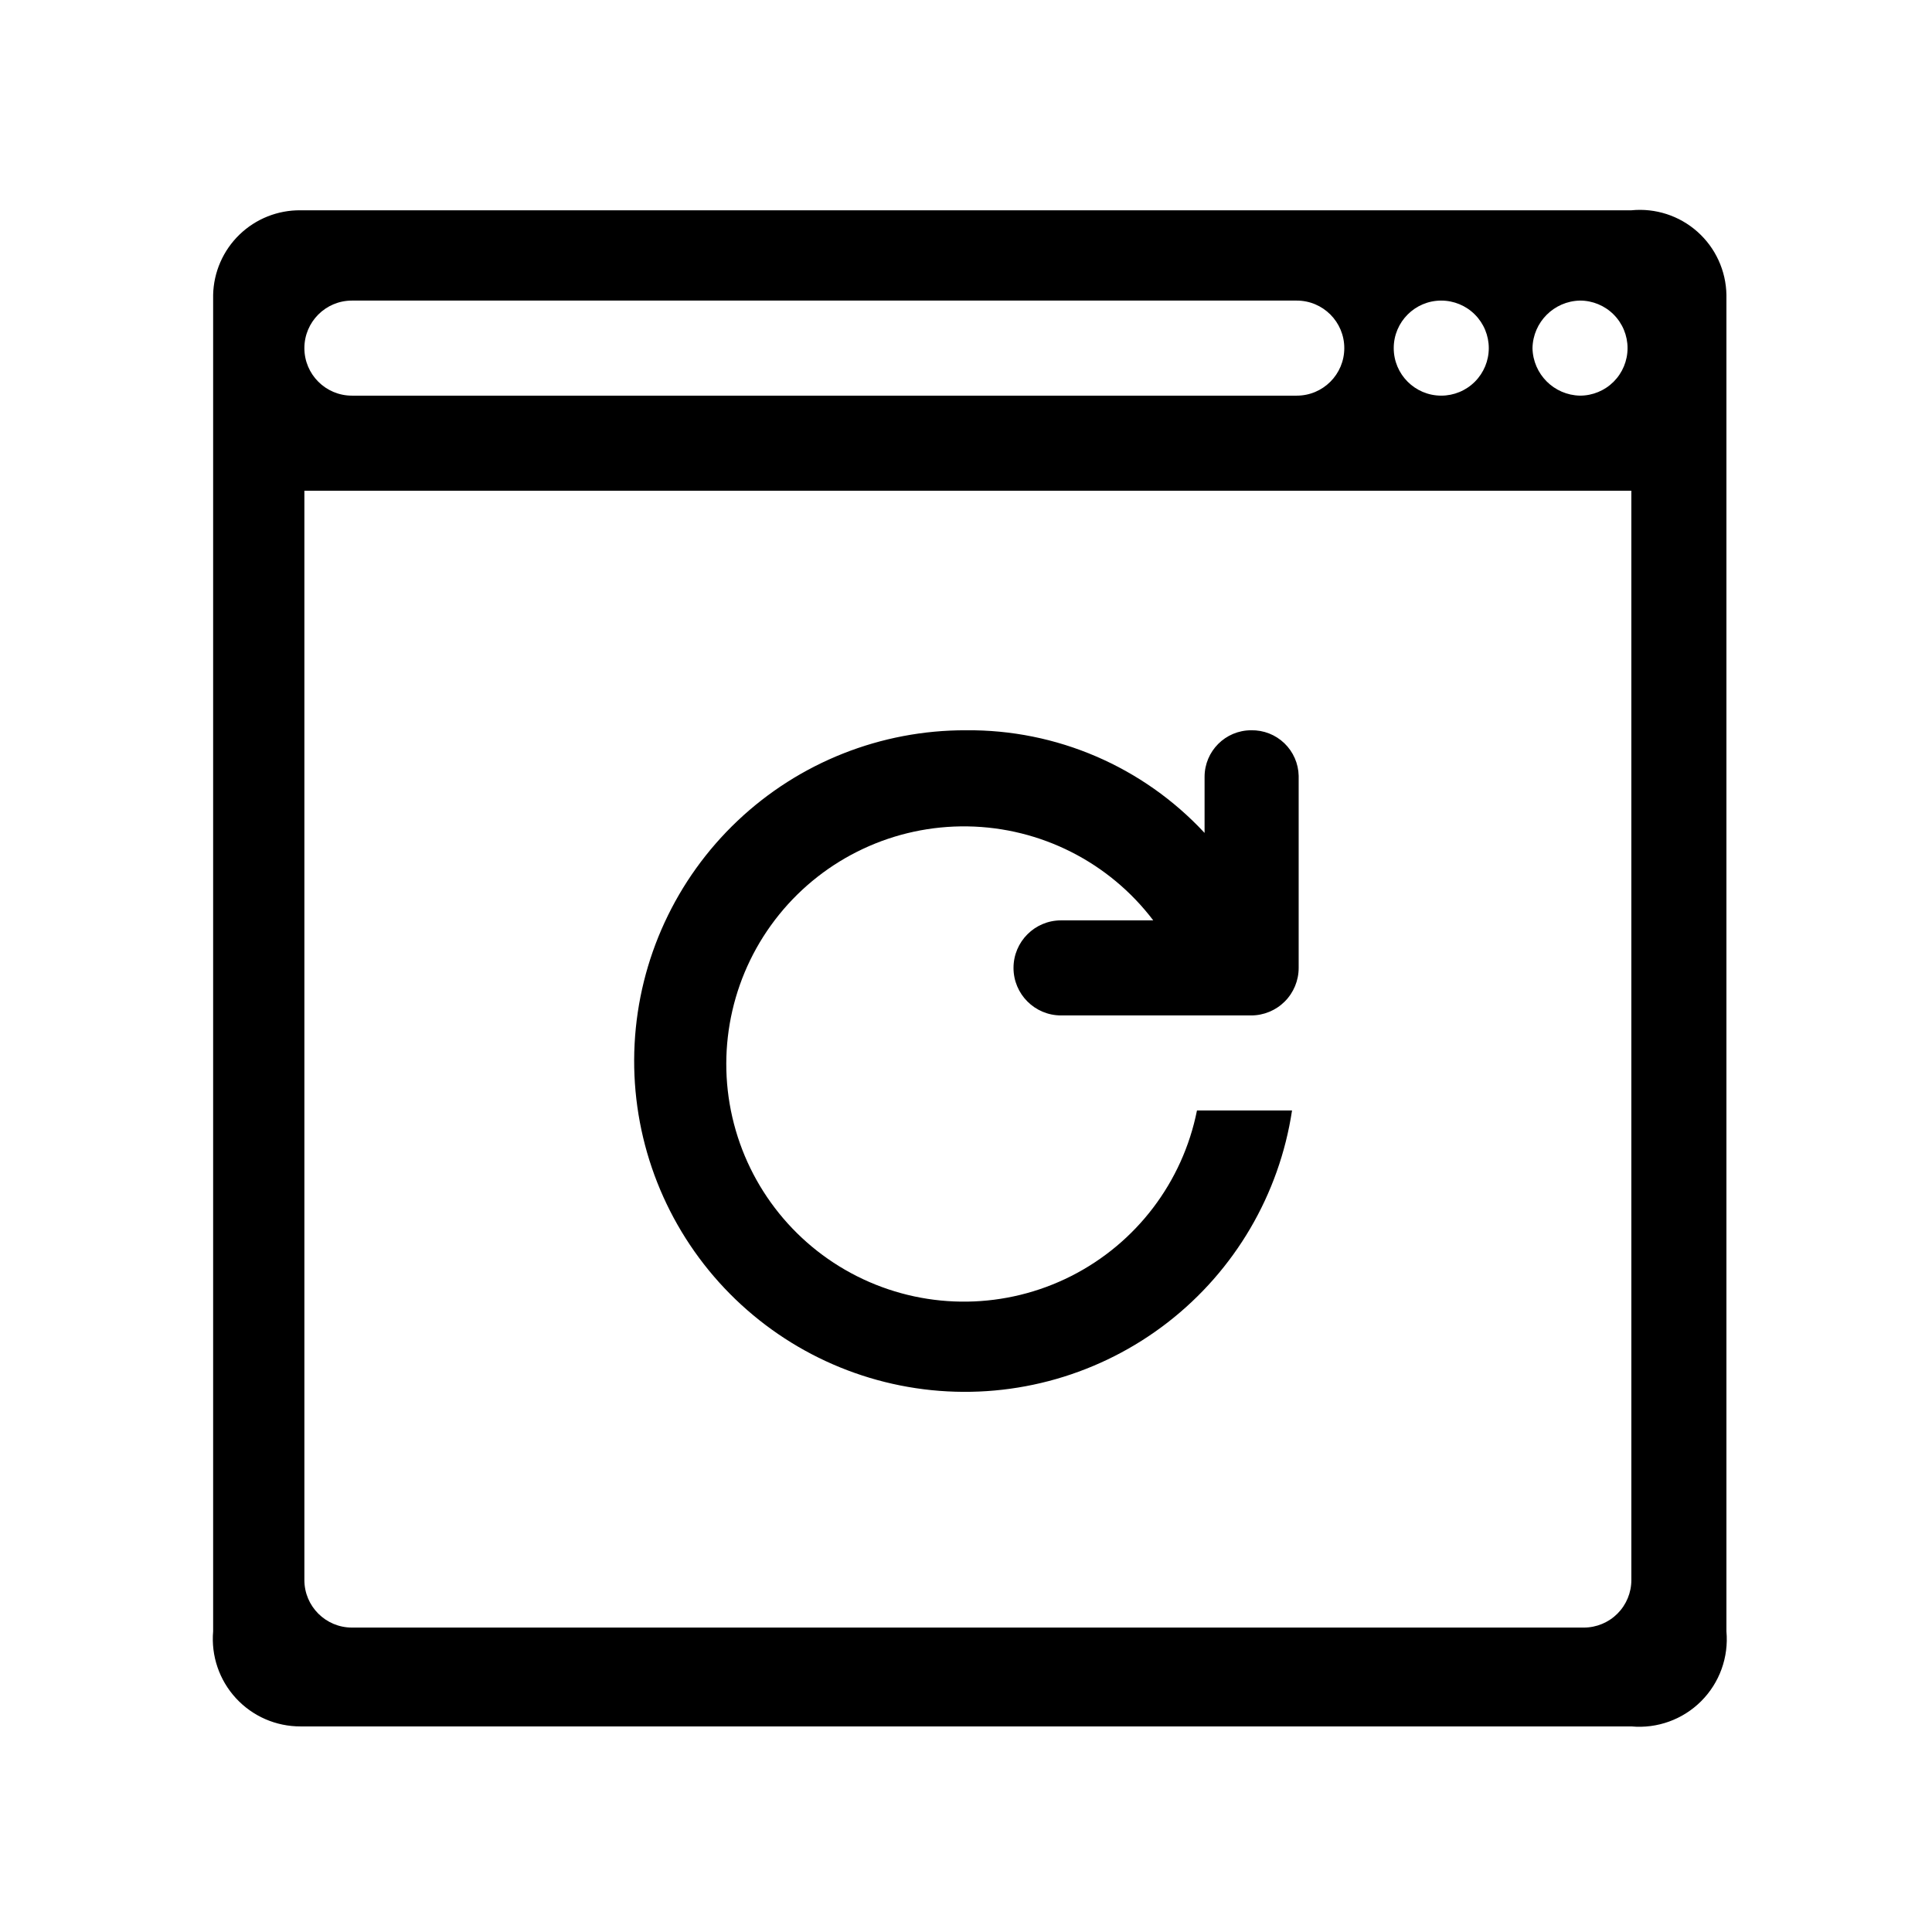
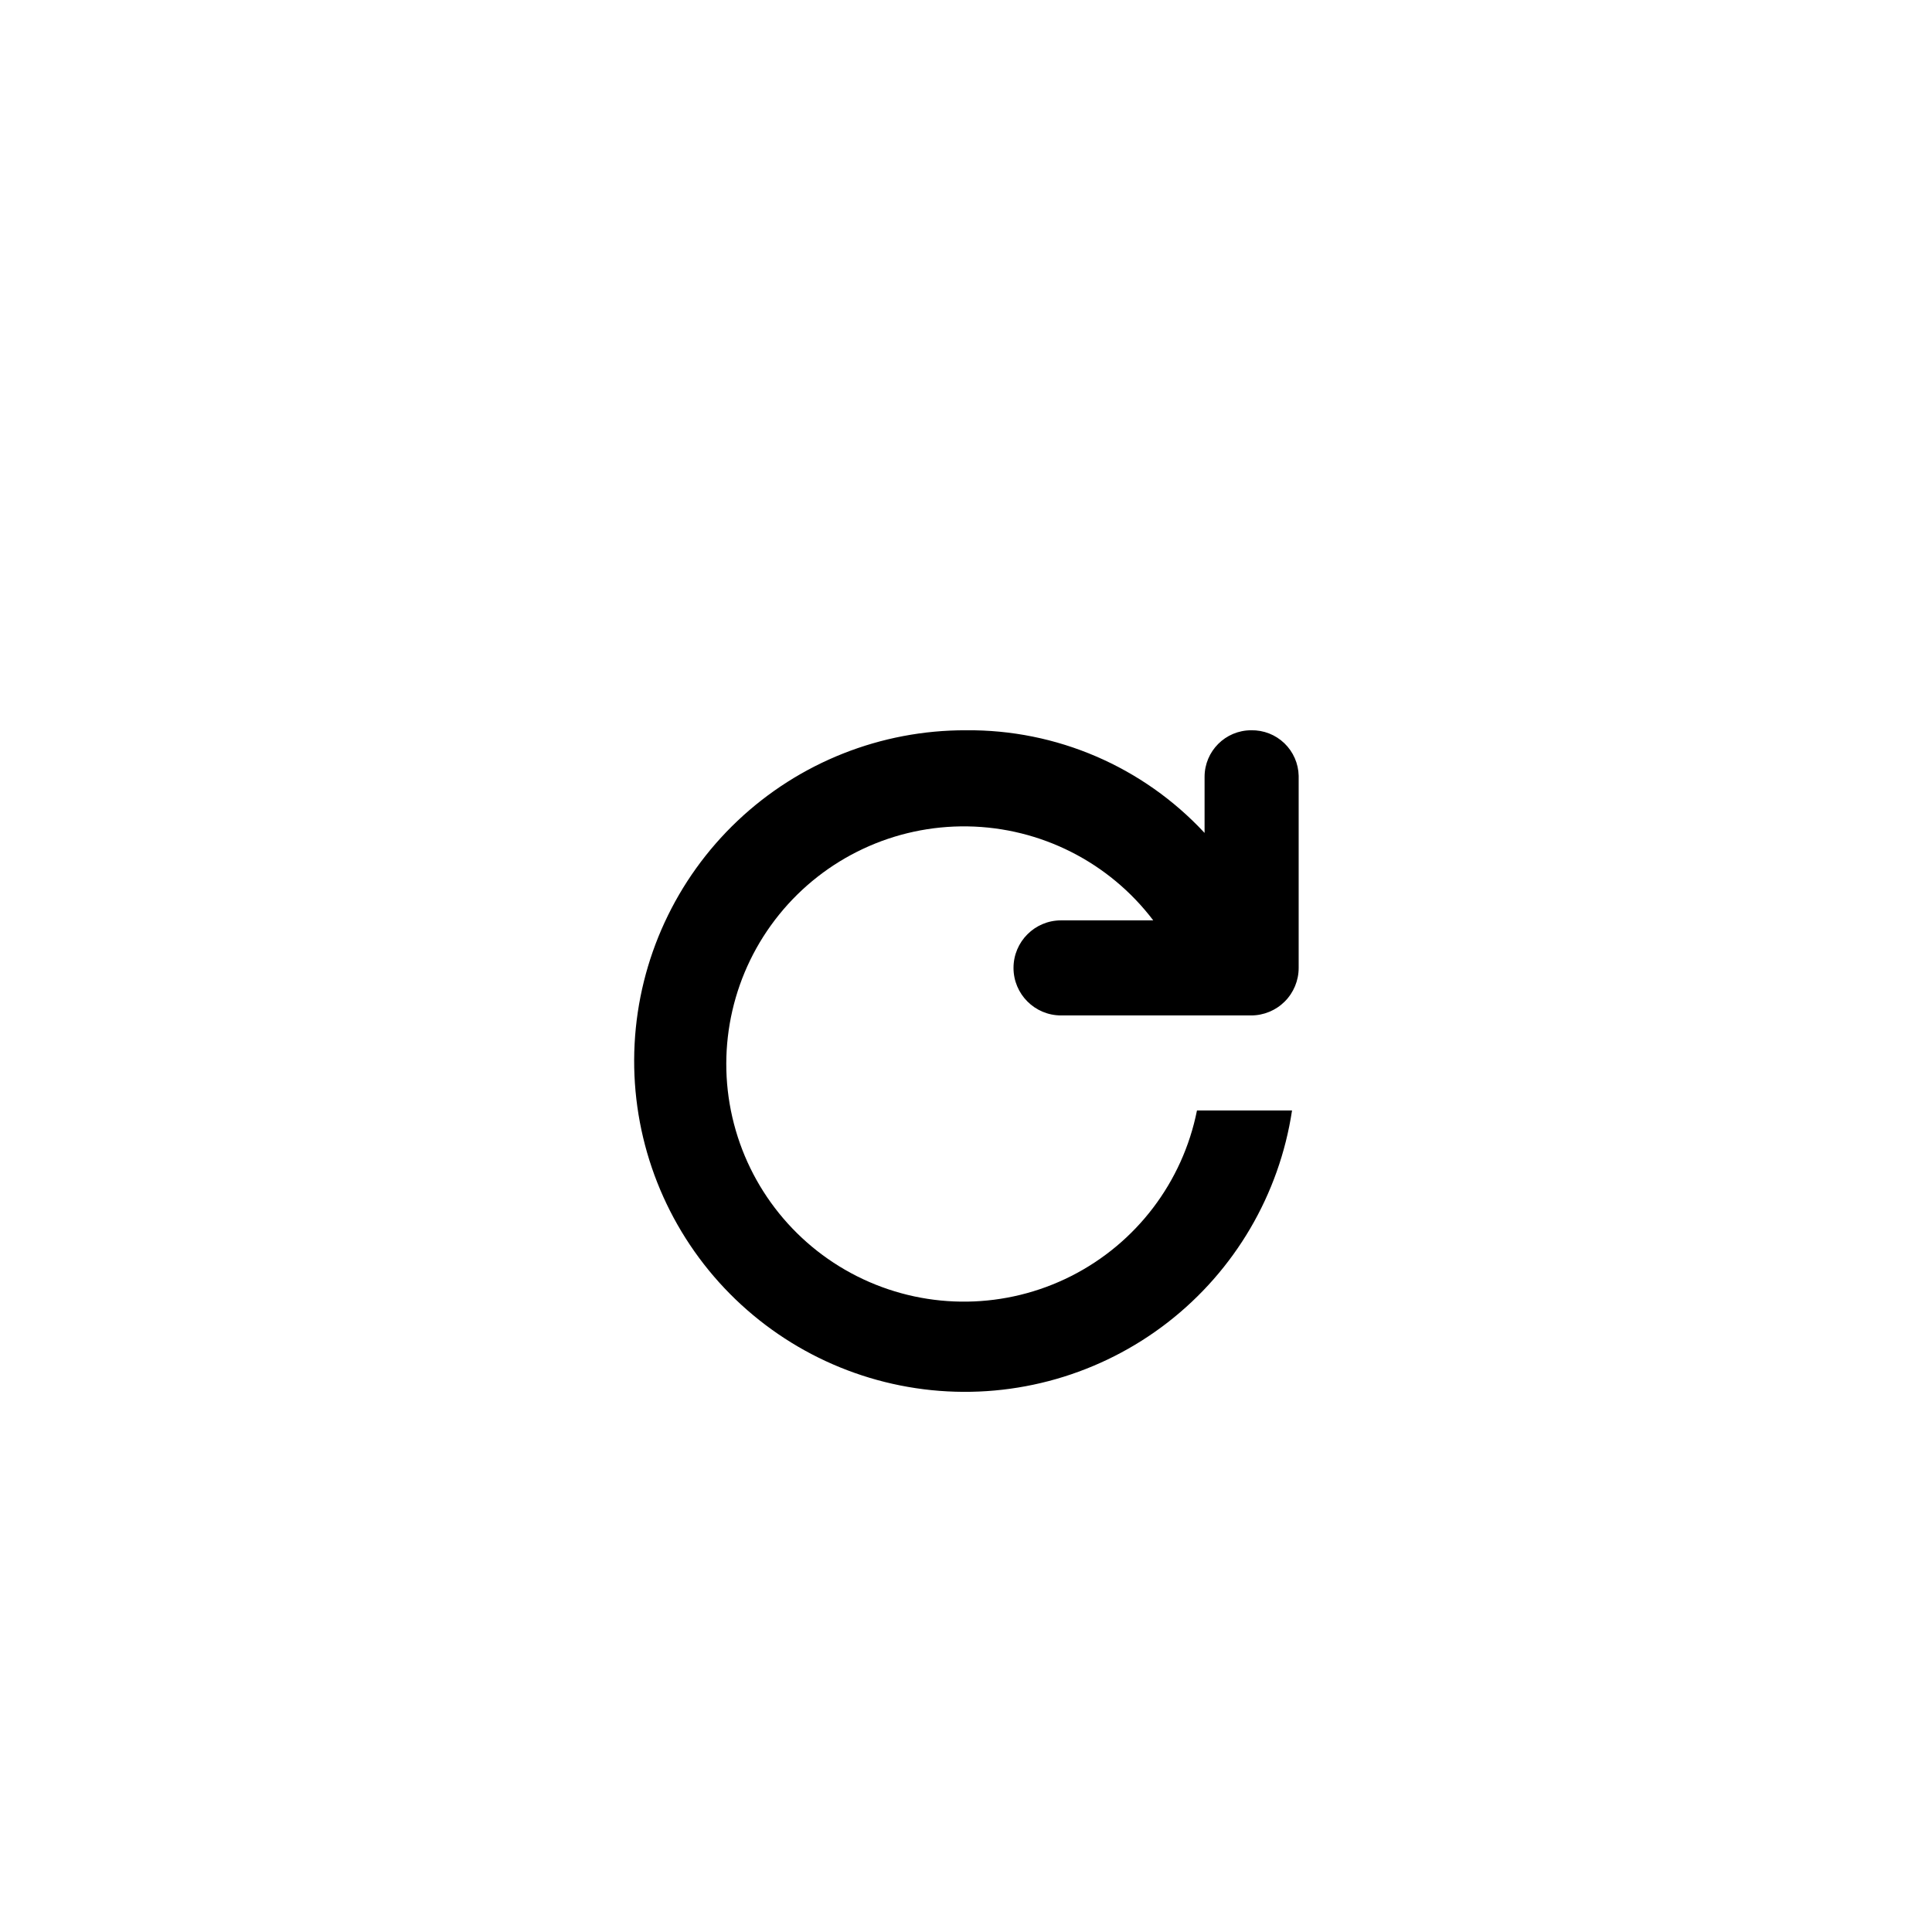
<svg xmlns="http://www.w3.org/2000/svg" fill="#000000" width="800px" height="800px" version="1.1" viewBox="144 144 512 512">
  <g>
-     <path d="m576.33 199.73h-352.67c-6.035-0.066-11.855 2.25-16.195 6.445-4.34 4.199-6.848 9.938-6.981 15.973v354.18c-0.566 6.488 1.625 12.914 6.035 17.707 4.406 4.793 10.629 7.508 17.141 7.484h352.67c6.856 0.625 13.633-1.824 18.5-6.691 4.867-4.867 7.316-11.645 6.691-18.5v-354.18c-0.109-6.402-2.894-12.473-7.68-16.73-4.785-4.262-11.137-6.32-17.512-5.688zm-50.383 23.93c3.344 0 6.547 1.328 8.906 3.691 2.363 2.359 3.691 5.566 3.691 8.906 0 3.34-1.328 6.543-3.691 8.906-2.359 2.359-5.562 3.688-8.906 3.688-6.953 0-12.594-5.641-12.594-12.594 0-6.957 5.641-12.598 12.594-12.598zm-288.68 0h250.39-0.004c6.957 0 12.598 5.641 12.598 12.598 0 6.953-5.641 12.594-12.598 12.594h-250.39c-6.957 0-12.598-5.641-12.598-12.594 0-6.957 5.641-12.598 12.598-12.598zm339.06 339.07c0 3.34-1.328 6.543-3.688 8.906-2.363 2.359-5.566 3.688-8.906 3.688h-326.47c-6.957 0-12.598-5.641-12.598-12.594v-288.68h351.66zm-13.602-313.88c-6.902-0.133-12.461-5.695-12.598-12.594 0.137-6.902 5.695-12.461 12.598-12.598 3.34 0 6.543 1.328 8.906 3.691 2.359 2.359 3.688 5.566 3.688 8.906 0 3.34-1.328 6.543-3.688 8.906-2.363 2.359-5.566 3.688-8.906 3.688z" />
    <path d="m475.57 337.53c-6.816 0-12.344 5.523-12.344 12.344v14.859c-16.309-17.562-39.262-27.438-63.227-27.203-22.508-0.07-44.18 8.516-60.527 23.984-16.348 15.473-26.121 36.637-27.293 59.113-1.172 22.477 6.348 44.543 20.996 61.629 14.652 17.086 35.312 27.879 57.703 30.152 22.395 2.269 44.801-4.16 62.582-17.957 17.785-13.797 29.578-33.906 32.941-56.16h-25.191c-3.785 18.98-16.09 35.168-33.367 43.895-17.277 8.727-37.605 9.023-55.133 0.805-17.523-8.219-30.293-24.039-34.633-42.902-4.34-18.863 0.238-38.676 12.41-53.723s30.59-23.664 49.945-23.363c19.352 0.301 37.492 9.488 49.191 24.906h-24.438c-6.953 0-12.594 5.641-12.594 12.598 0 6.953 5.641 12.594 12.594 12.594h50.383c3.34 0 6.543-1.328 8.906-3.688 2.363-2.363 3.688-5.566 3.688-8.906v-50.887c-0.066-3.273-1.43-6.387-3.793-8.656-2.359-2.266-5.527-3.504-8.801-3.434z" />
  </g>
</svg>